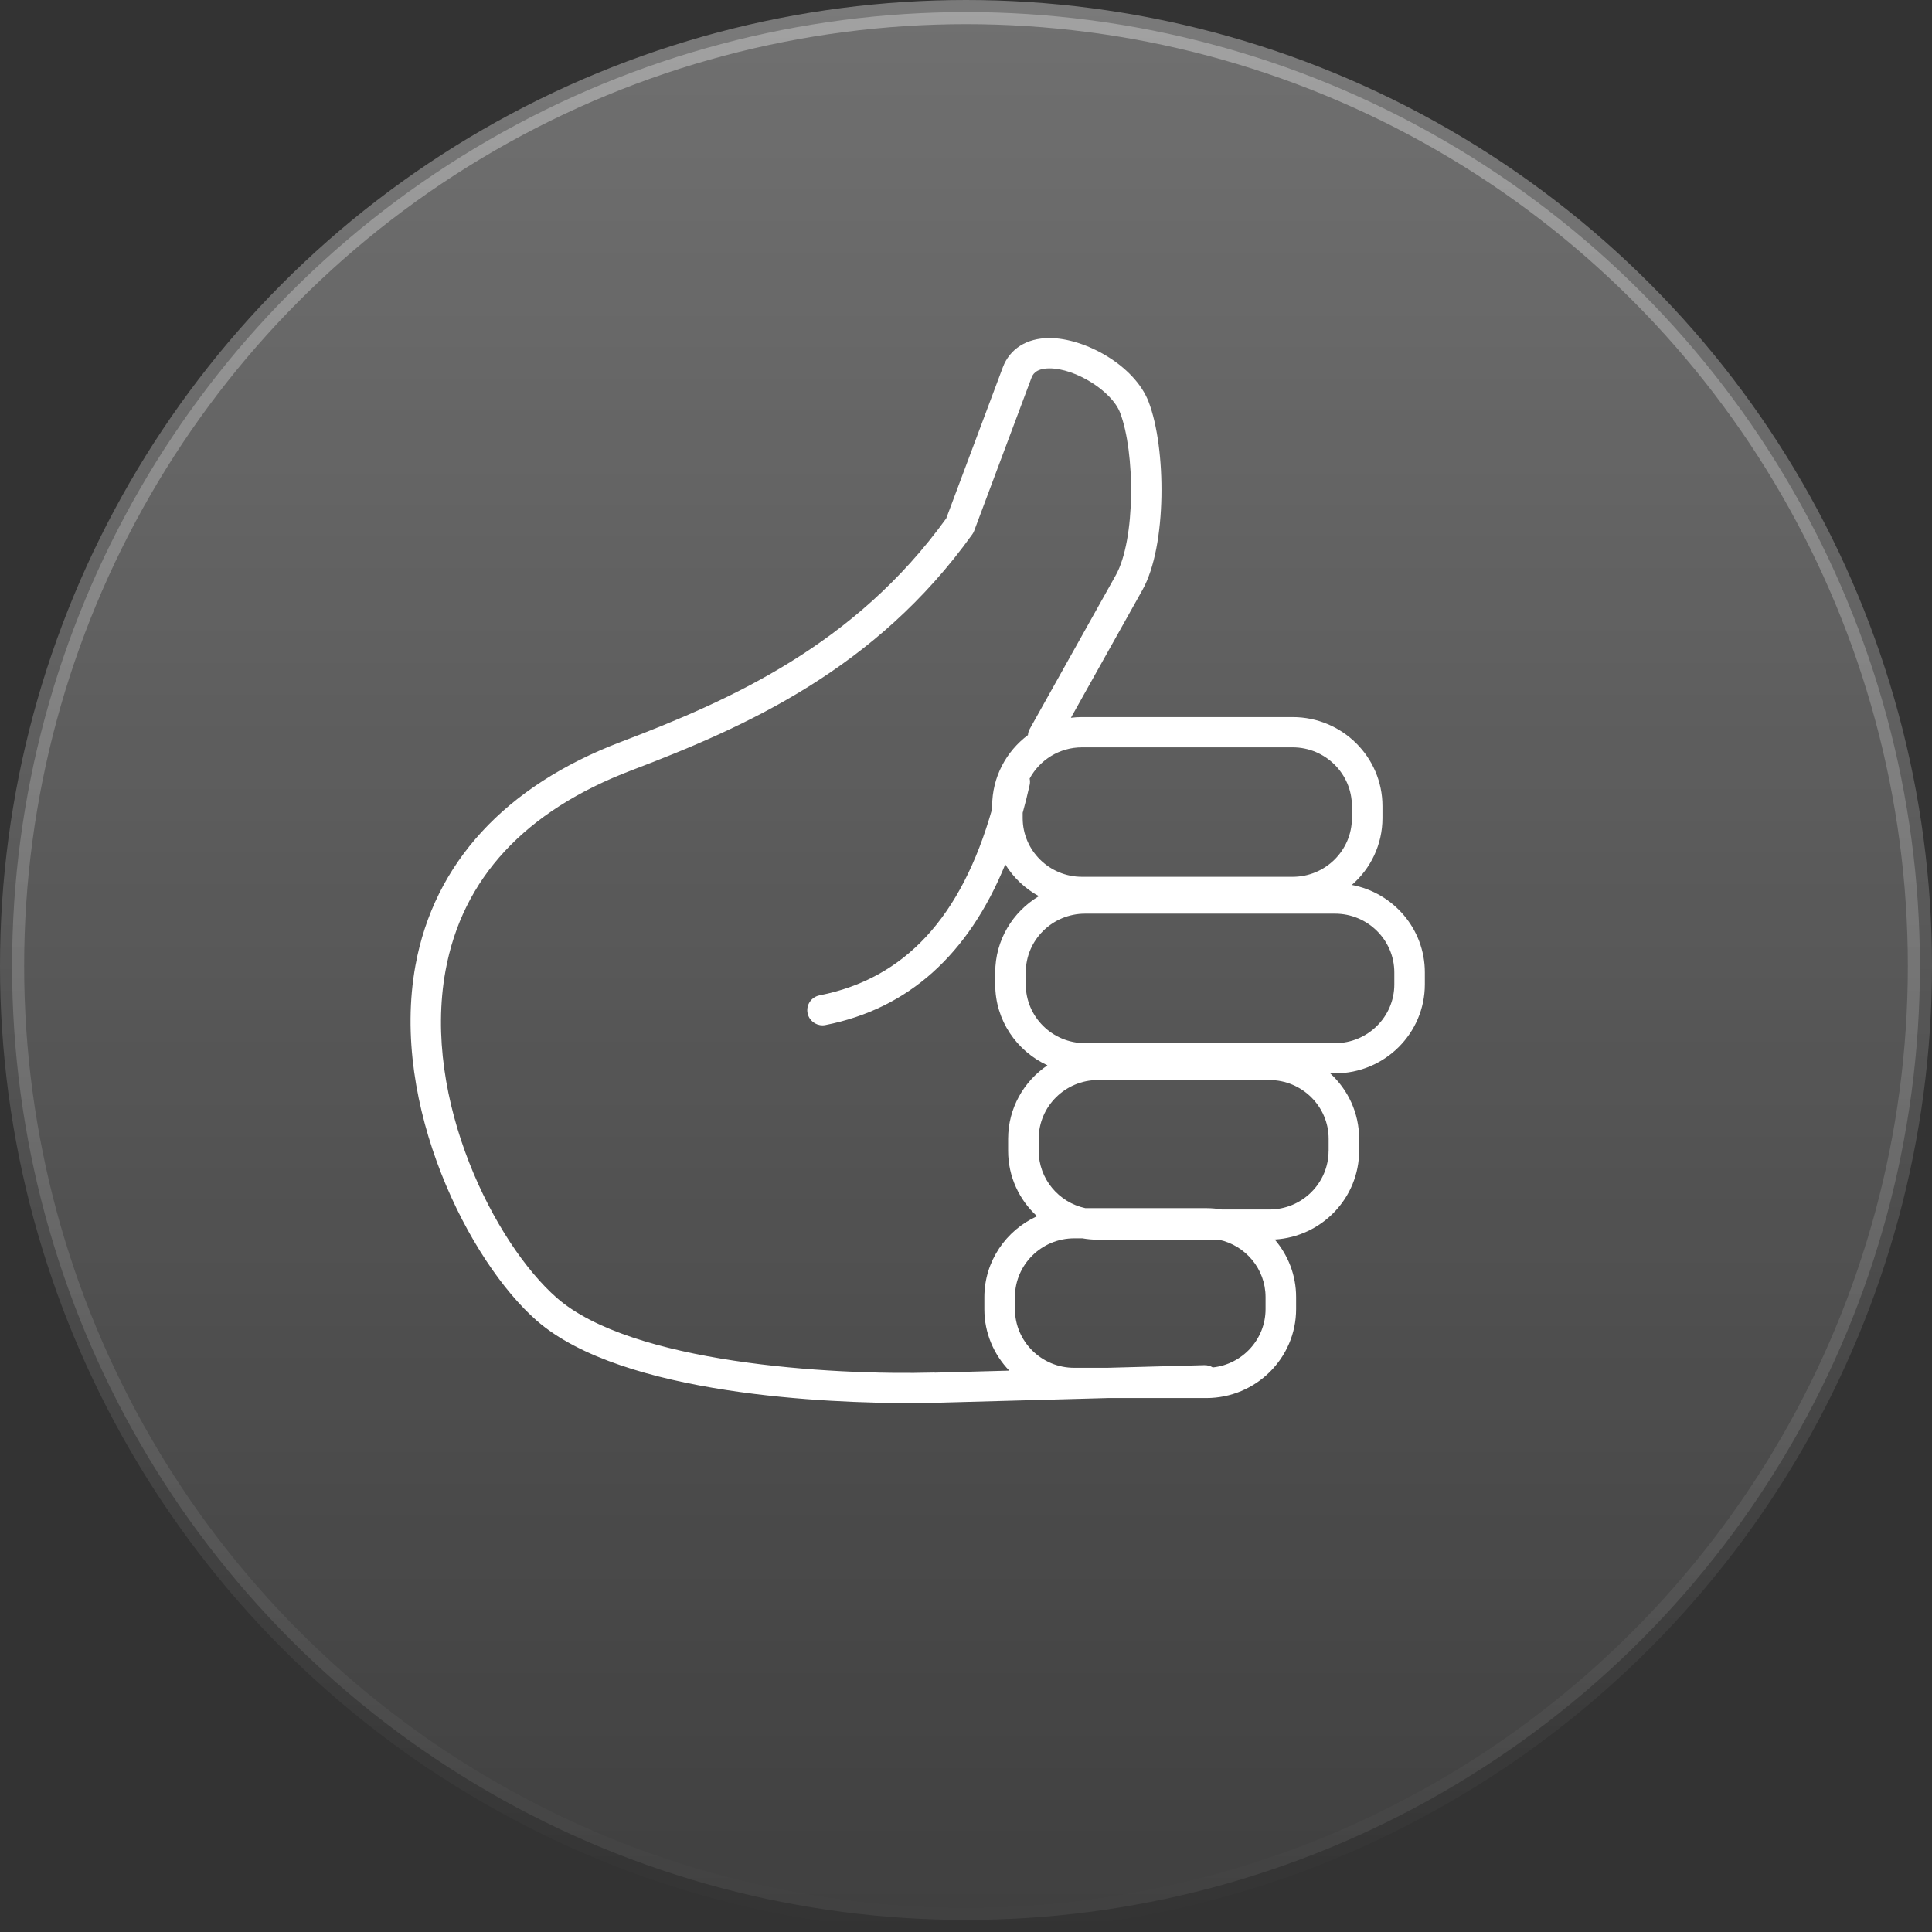
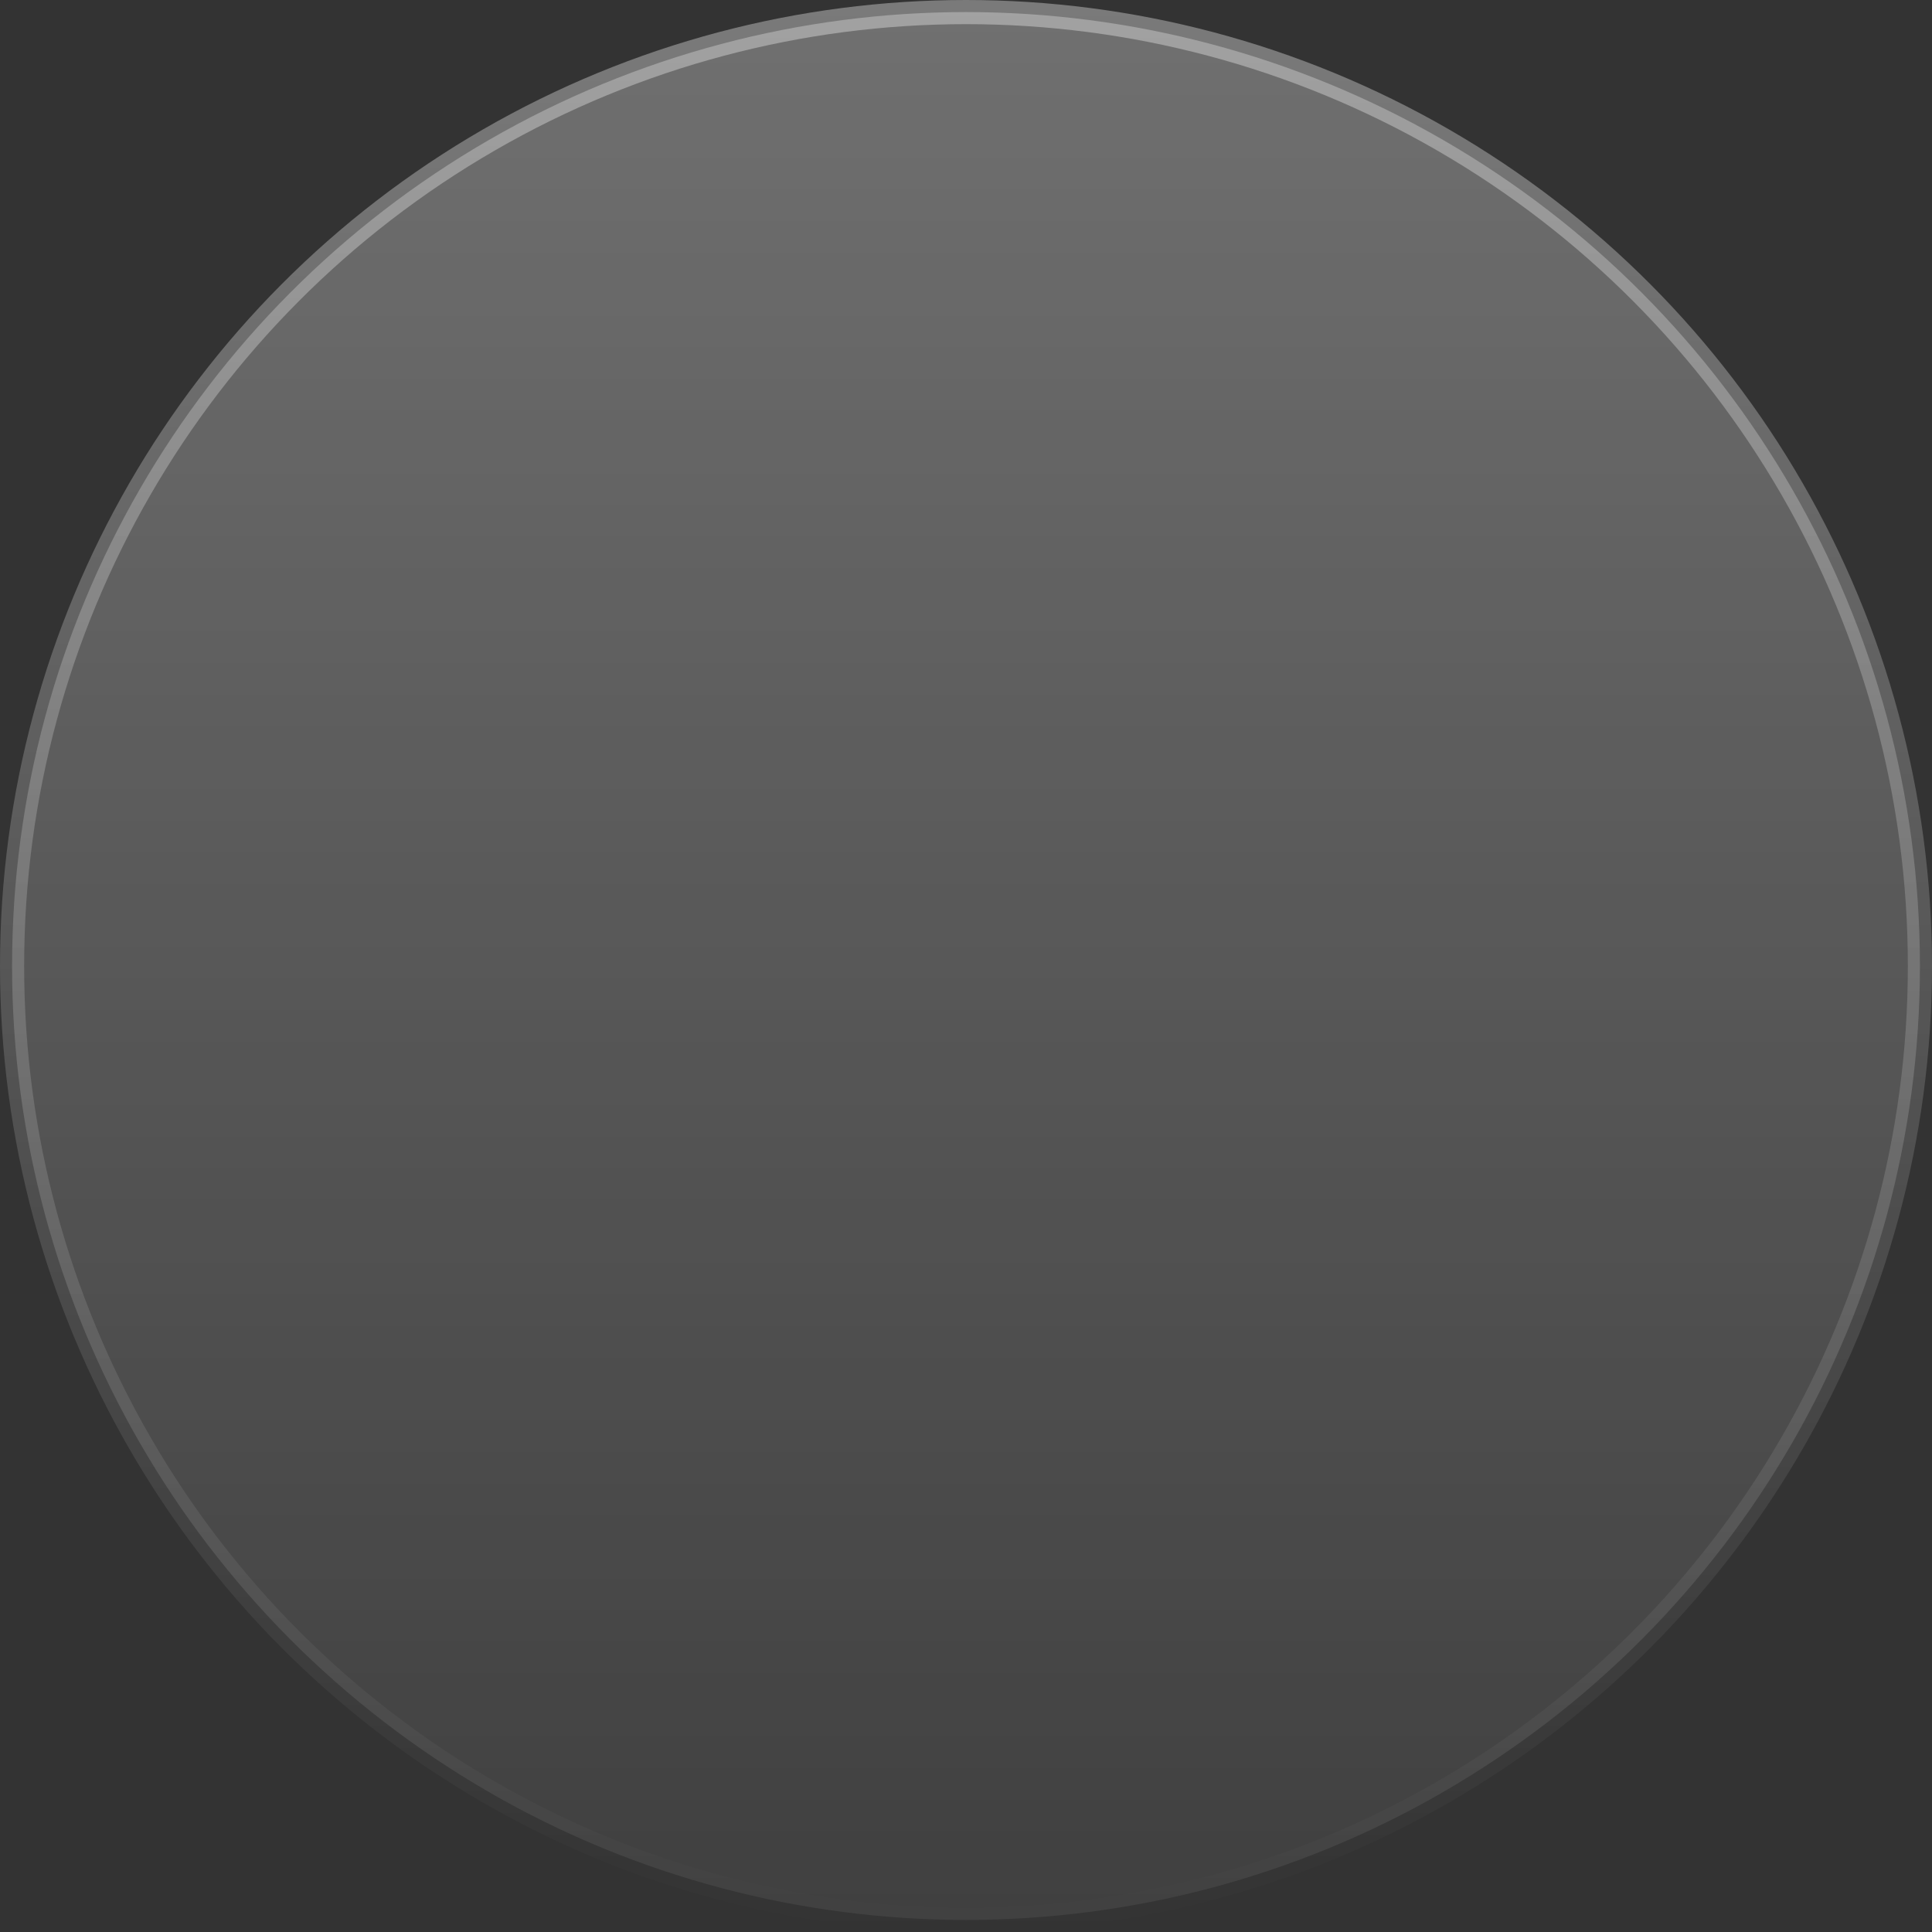
<svg xmlns="http://www.w3.org/2000/svg" width="80" height="80" viewBox="0 0 80 80" fill="none">
  <rect x="0" y="0" width="80" height="80" fill="#333333" stroke="none" />
  <circle cx="40" cy="40" r="39.5" fill="url(#paint0_linear_3628_12330)" fill-opacity="0.3" stroke="url(#paint1_linear_3628_12330)" />
  <g clip-path="url(#clip0_3628_12330)">
-     <path d="M55.973 36.647C56.752 35.972 57.245 34.979 57.245 33.876V33.378C57.245 31.346 55.577 29.693 53.526 29.693H44.802C44.646 29.693 44.493 29.703 44.344 29.722L47.307 24.427C48.325 22.607 48.297 18.556 47.562 16.64C46.98 15.124 44.918 13.998 43.455 13.998H43.444C42.511 14.002 41.812 14.444 41.524 15.212L39.181 21.467C35.387 26.72 30.236 28.999 25.703 30.723C20.913 32.546 17.974 35.746 17.203 39.977C16.145 45.781 19.437 52.246 22.22 54.681C25.784 57.801 34.474 58.098 37.657 58.098C38.183 58.098 38.559 58.09 38.736 58.086L45.871 57.891H49.95C52.001 57.891 53.669 56.239 53.669 54.206V53.709C53.669 52.801 53.335 51.97 52.784 51.326C54.731 51.211 56.279 49.606 56.279 47.649V47.151C56.279 46.083 55.816 45.119 55.08 44.445H55.281C57.332 44.445 59 42.792 59 40.76V40.263C59 38.466 57.694 36.966 55.974 36.643L55.973 36.647ZM53.526 30.946C54.879 30.946 55.98 32.038 55.98 33.378V33.876C55.98 35.216 54.879 36.307 53.526 36.307H44.802C43.449 36.307 42.347 35.216 42.347 33.876V33.657C42.451 33.284 42.547 32.902 42.635 32.506C42.656 32.415 42.653 32.324 42.635 32.239C43.049 31.471 43.865 30.946 44.803 30.946H53.527H53.526ZM38.701 56.834C34.339 56.953 26.134 56.437 23.057 53.743C20.498 51.503 17.472 45.55 18.447 40.2C19.145 36.369 21.738 33.574 26.156 31.895C30.881 30.098 36.258 27.712 40.259 22.127C40.291 22.082 40.318 22.034 40.337 21.983L42.709 15.651C42.749 15.543 42.857 15.256 43.449 15.254H43.456C44.536 15.254 46.037 16.194 46.38 17.088C47.003 18.713 47.029 22.34 46.2 23.822L42.641 30.182C42.595 30.263 42.571 30.351 42.565 30.438C41.666 31.11 41.083 32.179 41.083 33.379V33.492C39.808 37.989 37.462 40.521 33.937 41.215C33.594 41.283 33.371 41.612 33.44 41.952C33.499 42.25 33.763 42.457 34.059 42.457C34.1 42.457 34.141 42.453 34.183 42.444C37.605 41.771 40.097 39.537 41.626 35.792C41.965 36.343 42.446 36.797 43.017 37.109C41.935 37.755 41.21 38.928 41.21 40.269V40.767C41.21 42.248 42.098 43.527 43.373 44.112C42.39 44.776 41.744 45.893 41.744 47.158V47.655C41.744 48.724 42.206 49.687 42.941 50.361C41.657 50.943 40.76 52.227 40.76 53.715V54.213C40.76 55.198 41.153 56.093 41.791 56.755L38.7 56.839L38.701 56.834ZM52.404 54.208C52.404 55.458 51.447 56.491 50.22 56.623C50.119 56.561 49.998 56.526 49.867 56.529L45.856 56.638H44.48C43.127 56.638 42.026 55.547 42.026 54.206V53.709C42.026 52.368 43.127 51.277 44.48 51.277H44.818C45.028 51.313 45.244 51.334 45.464 51.334H50.473C51.576 51.572 52.404 52.545 52.404 53.709V54.206V54.208ZM55.014 47.651C55.014 48.992 53.913 50.083 52.56 50.083H50.596C50.386 50.047 50.17 50.027 49.95 50.027H44.941C43.838 49.789 43.01 48.815 43.01 47.651V47.154C43.01 45.813 44.111 44.722 45.464 44.722H52.561C53.914 44.722 55.016 45.813 55.016 47.154V47.651H55.014ZM57.736 40.763C57.736 42.103 56.634 43.195 55.281 43.195H44.929C43.576 43.195 42.475 42.103 42.475 40.763V40.265C42.475 38.925 43.576 37.833 44.929 37.833H55.281C56.634 37.833 57.736 38.925 57.736 40.265V40.763Z" fill="white" />
-   </g>
+     </g>
  <defs>
    <linearGradient id="paint0_linear_3628_12330" x1="40" y1="0" x2="40" y2="80" gradientUnits="userSpaceOnUse">
      <stop stop-color="white" />
      <stop offset="1" stop-color="white" stop-opacity="0.2" />
    </linearGradient>
    <linearGradient id="paint1_linear_3628_12330" x1="40" y1="0" x2="40" y2="80" gradientUnits="userSpaceOnUse">
      <stop stop-color="white" stop-opacity="0.35" />
      <stop offset="1" stop-color="white" stop-opacity="0" />
    </linearGradient>
    <clipPath id="clip0_3628_12330">
-       <rect width="42" height="44.1" fill="white" transform="translate(17 14)" />
-     </clipPath>
+       </clipPath>
  </defs>
</svg>